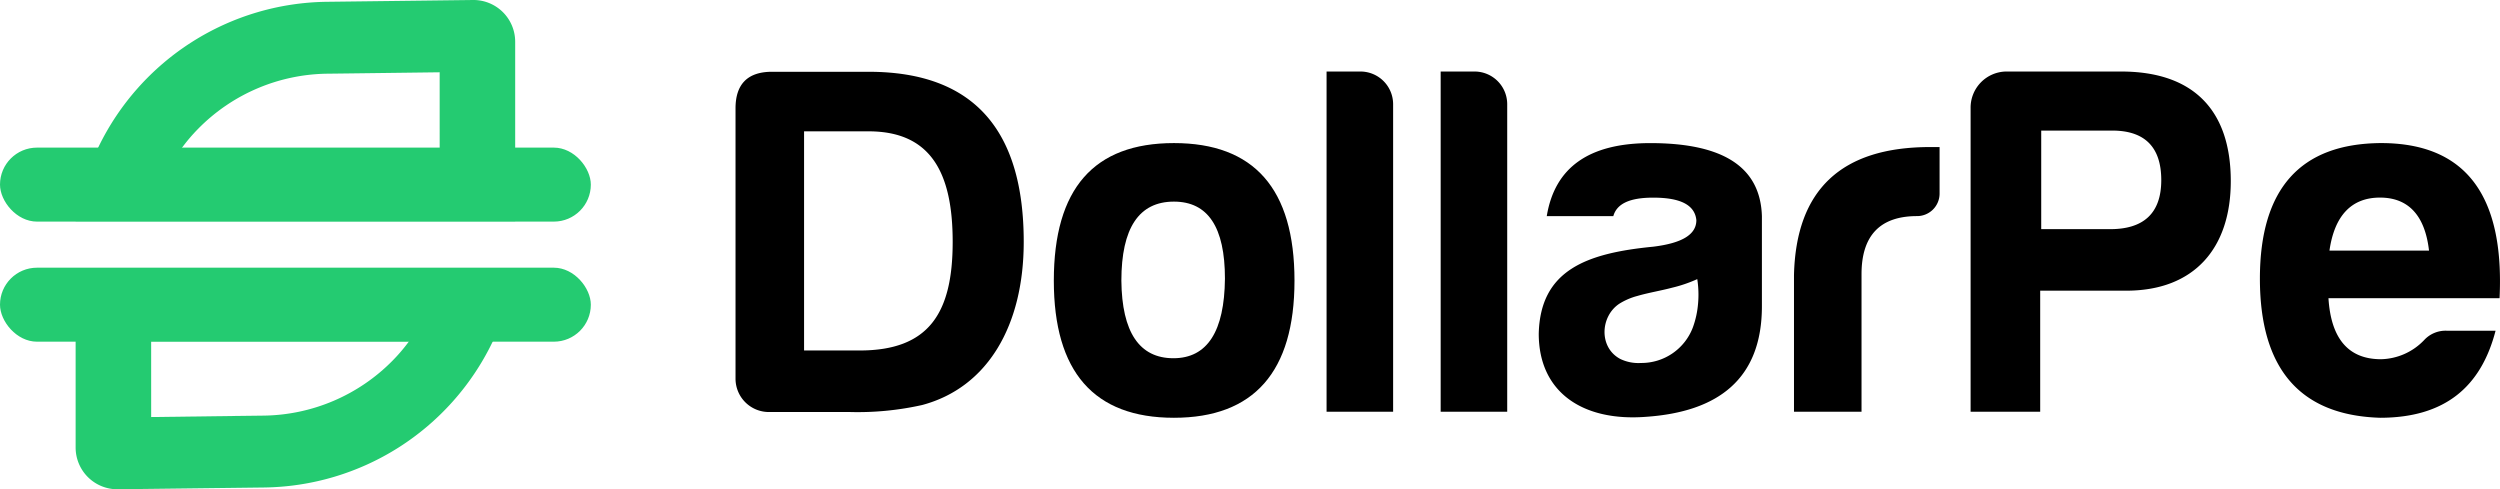
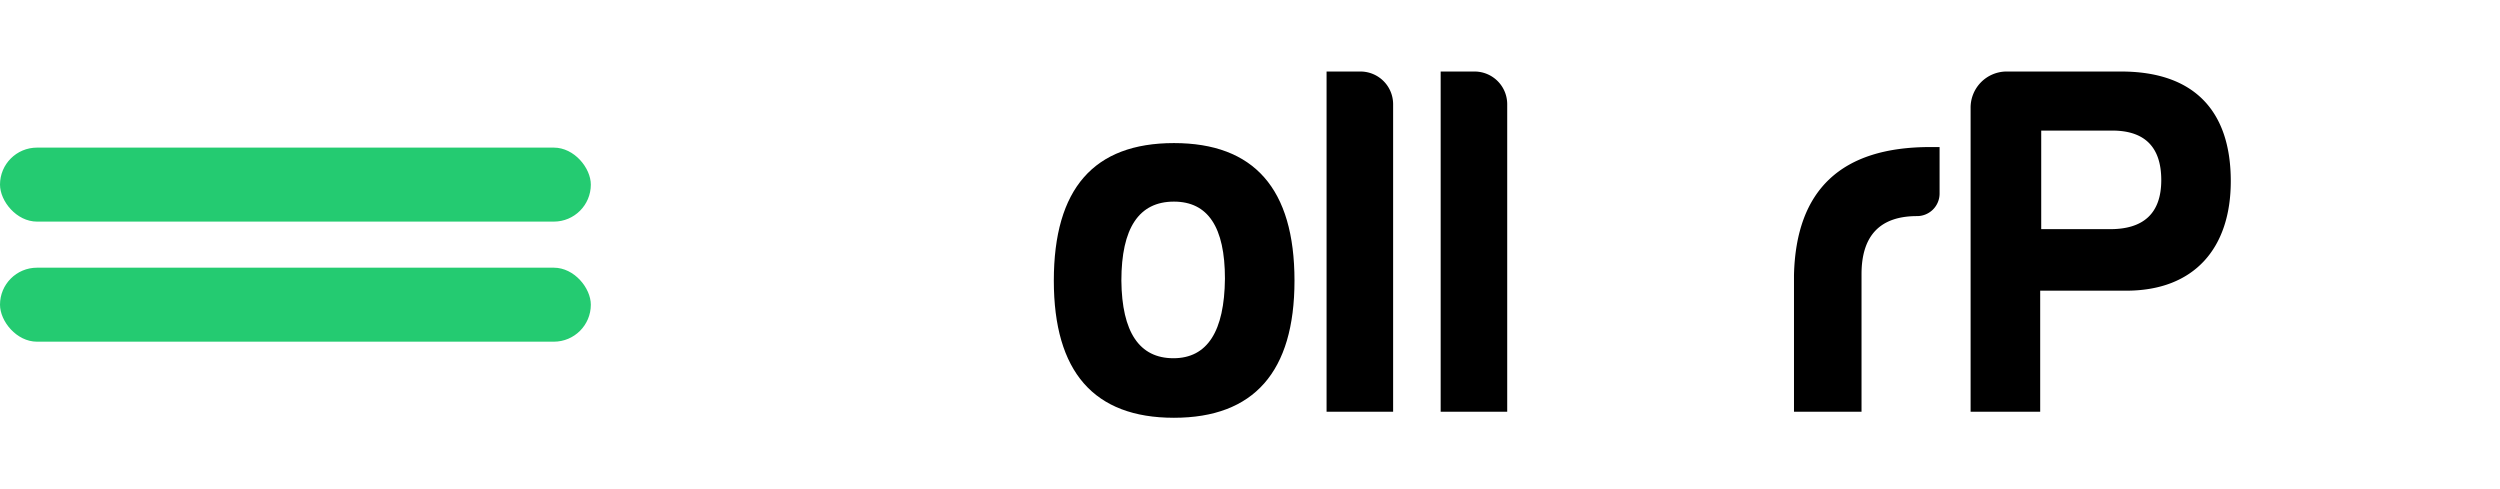
<svg xmlns="http://www.w3.org/2000/svg" width="279.687" height="54.741" viewBox="0 0 279.687 54.741">
  <defs>
    <style>.a{fill:#24cb71;}</style>
  </defs>
  <g transform="translate(-208.639 -90.518)">
-     <path class="a" d="M245.206,90.719a28.78,28.78,0,0,0-25.53,16.2c-.015.027-.027.052-.039.078s-.027.052-.04.081a28.567,28.567,0,0,0-2.5,8.189h49.178V95.187a4.67,4.67,0,0,0-4.727-4.669Zm12.621,16.356H228.978a.583.583,0,0,1,.058-.081c.018-.026.039-.051.06-.078a19.216,19.216,0,0,1,1.722-2A20.6,20.6,0,0,1,245.3,98.762l2.732-.033,9.794-.124Z" />
    <rect class="a" width="66.099" height="8.278" rx="4.139" transform="translate(208.639 107.032)" />
-     <path class="a" d="M238.17,145.057a28.78,28.78,0,0,0,25.53-16.2c.015-.027.027-.052.04-.079s.027-.052.039-.081a28.519,28.519,0,0,0,2.5-8.188H217.1v20.076a4.67,4.67,0,0,0,4.728,4.67ZM225.549,128.7H254.4a.58.58,0,0,1-.058.081c-.018.027-.039.052-.06.079a19.2,19.2,0,0,1-1.721,2,20.6,20.6,0,0,1-14.484,6.156l-2.732.033-9.794.125Z" />
    <rect class="a" width="66.099" height="8.278" rx="4.139" transform="translate(208.639 120.466)" />
-     <path d="M323.168,117.581c0,9.348-4.03,16.29-11.364,18.248a32.919,32.919,0,0,1-8.06.784h-9.088a3.73,3.73,0,0,1-3.73-3.73V102.636c0-2.632,1.287-4.031,3.918-4.087h10.971C317.906,98.549,323.168,105.434,323.168,117.581Zm-17.353-12.37h-7.221v24.517h6.214c7.724,0,10.412-4.142,10.412-12.147C315.22,109.968,312.868,105.211,305.815,105.211Z" />
    <path d="M353.46,121.918c0,10.188-4.534,15.338-13.49,15.338s-13.435-5.15-13.435-15.338c0-10.3,4.479-15.393,13.435-15.393S353.46,111.619,353.46,121.918Zm-19.368,0c.056,5.766,2.015,8.677,5.822,8.677s5.709-3.023,5.765-8.9c0-5.766-1.9-8.621-5.709-8.621C336.052,113.074,334.092,116.04,334.092,121.918Z" />
    <path d="M364.494,102.159v34.425h-7.445V98.52h3.862A3.657,3.657,0,0,1,364.494,102.159Z" />
    <path d="M377.258,102.159v34.425h-7.445V98.52h3.862A3.657,3.657,0,0,1,377.258,102.159Z" />
-     <path d="M389.127,114.7h-7.445c.9-5.486,4.759-8.172,11.588-8.172,8.172,0,12.314,2.686,12.482,8.172v10.076c0,8.172-4.926,11.811-12.93,12.37-7.109.561-12.036-2.742-12.036-9.292.169-7.108,5.319-9.011,12.82-9.739,3.19-.392,4.813-1.344,4.813-2.967-.167-1.679-1.735-2.519-4.813-2.519C390.974,112.626,389.519,113.3,389.127,114.7Zm9.486,9.744a11.362,11.362,0,0,0-.092-2.7,15.441,15.441,0,0,1-2.8.957c-1.288.343-2.609.552-3.89.923a7.36,7.36,0,0,0-2.02.867c-2.15,1.415-2.321,4.9.09,6.182a4.661,4.661,0,0,0,2.312.453,6.154,6.154,0,0,0,5.814-3.975A10.175,10.175,0,0,0,398.613,124.441Z" />
    <path d="M409.341,121.3c.223-9.573,5.317-14.33,15.225-14.33h1.063v5.205a2.519,2.519,0,0,1-2.519,2.519h0c-4.142,0-6.213,2.183-6.213,6.494v15.393h-7.556Z" />
    <path d="M446.513,123.038h-9.628v13.546H429.1V102.607a4.04,4.04,0,0,1,3.919-4.087h12.93c8.06,0,12.258,4.31,12.258,12.259C458.211,118.28,454.126,123.038,446.513,123.038Zm-1.96-6.885c3.918.056,5.878-1.792,5.878-5.486s-1.848-5.541-5.486-5.541H437v11.027Z" />
-     <path d="M474.9,137.256c-8.957-.28-13.435-5.486-13.435-15.561s4.535-15.114,13.546-15.17c9.4,0,13.827,5.766,13.266,17.352H469.135c.28,4.535,2.238,6.829,5.877,6.829a6.876,6.876,0,0,0,4.814-2.127,3.261,3.261,0,0,1,2.519-1.063h5.486C486.207,133.785,482.177,137.256,474.9,137.256Zm-5.655-18.7h11.14c-.448-3.918-2.295-5.933-5.485-5.933S469.807,114.641,469.246,118.559Z" />
  </g>
</svg>